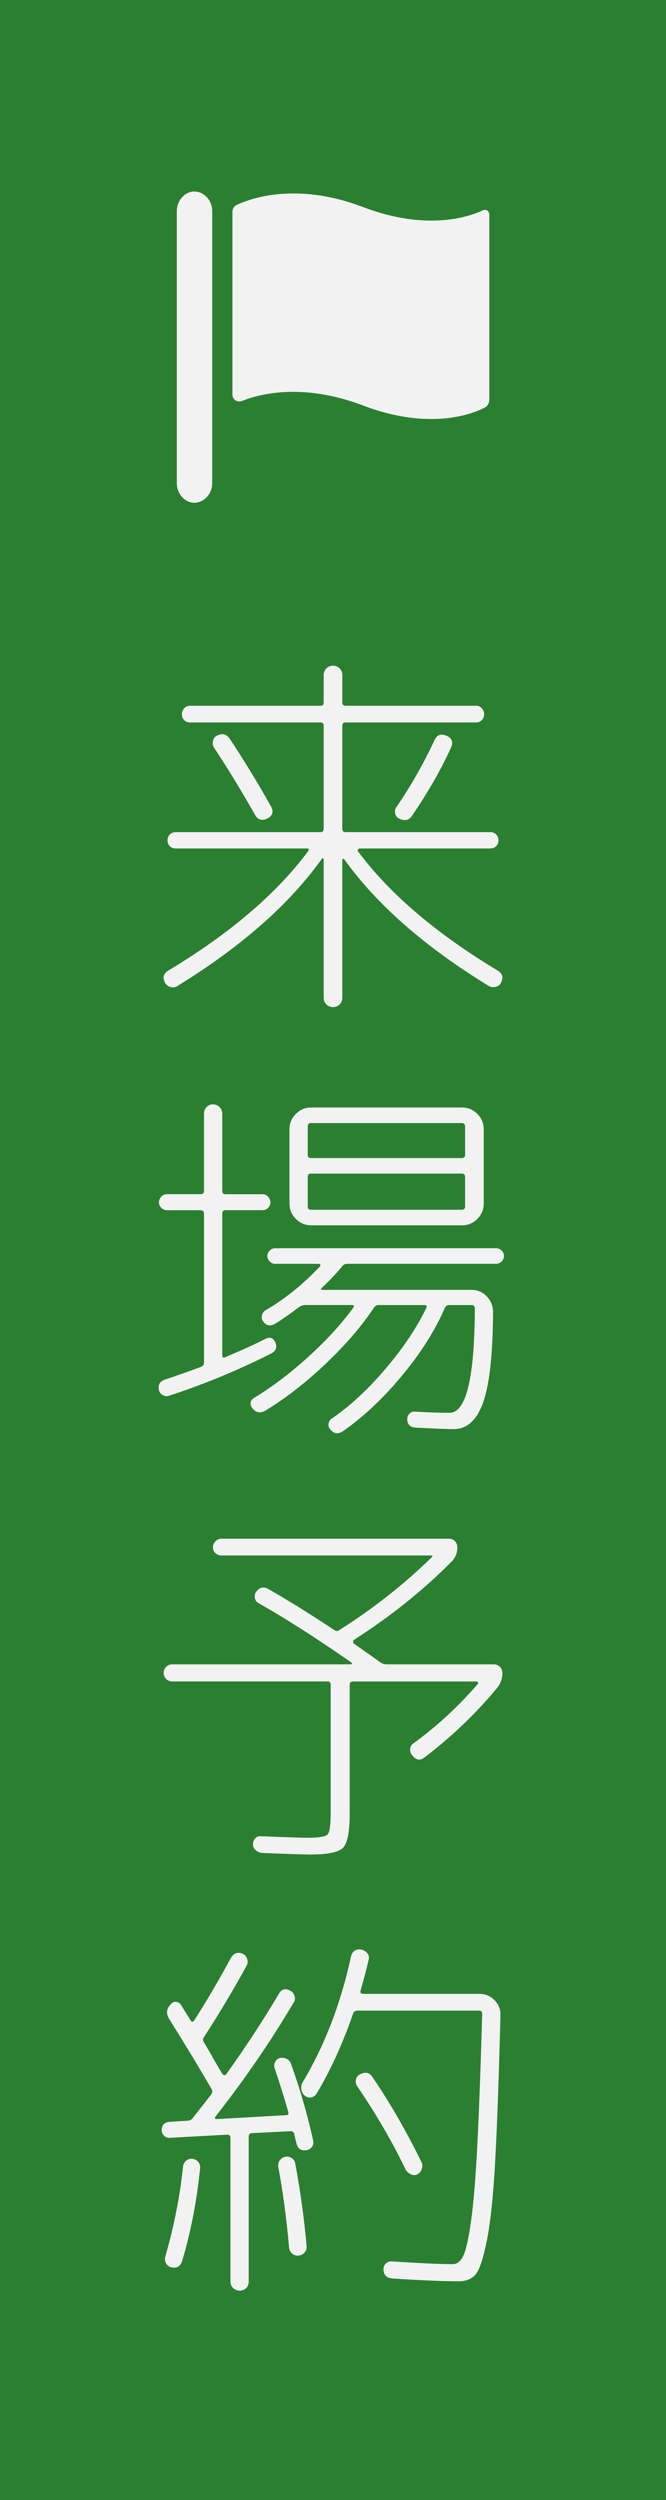
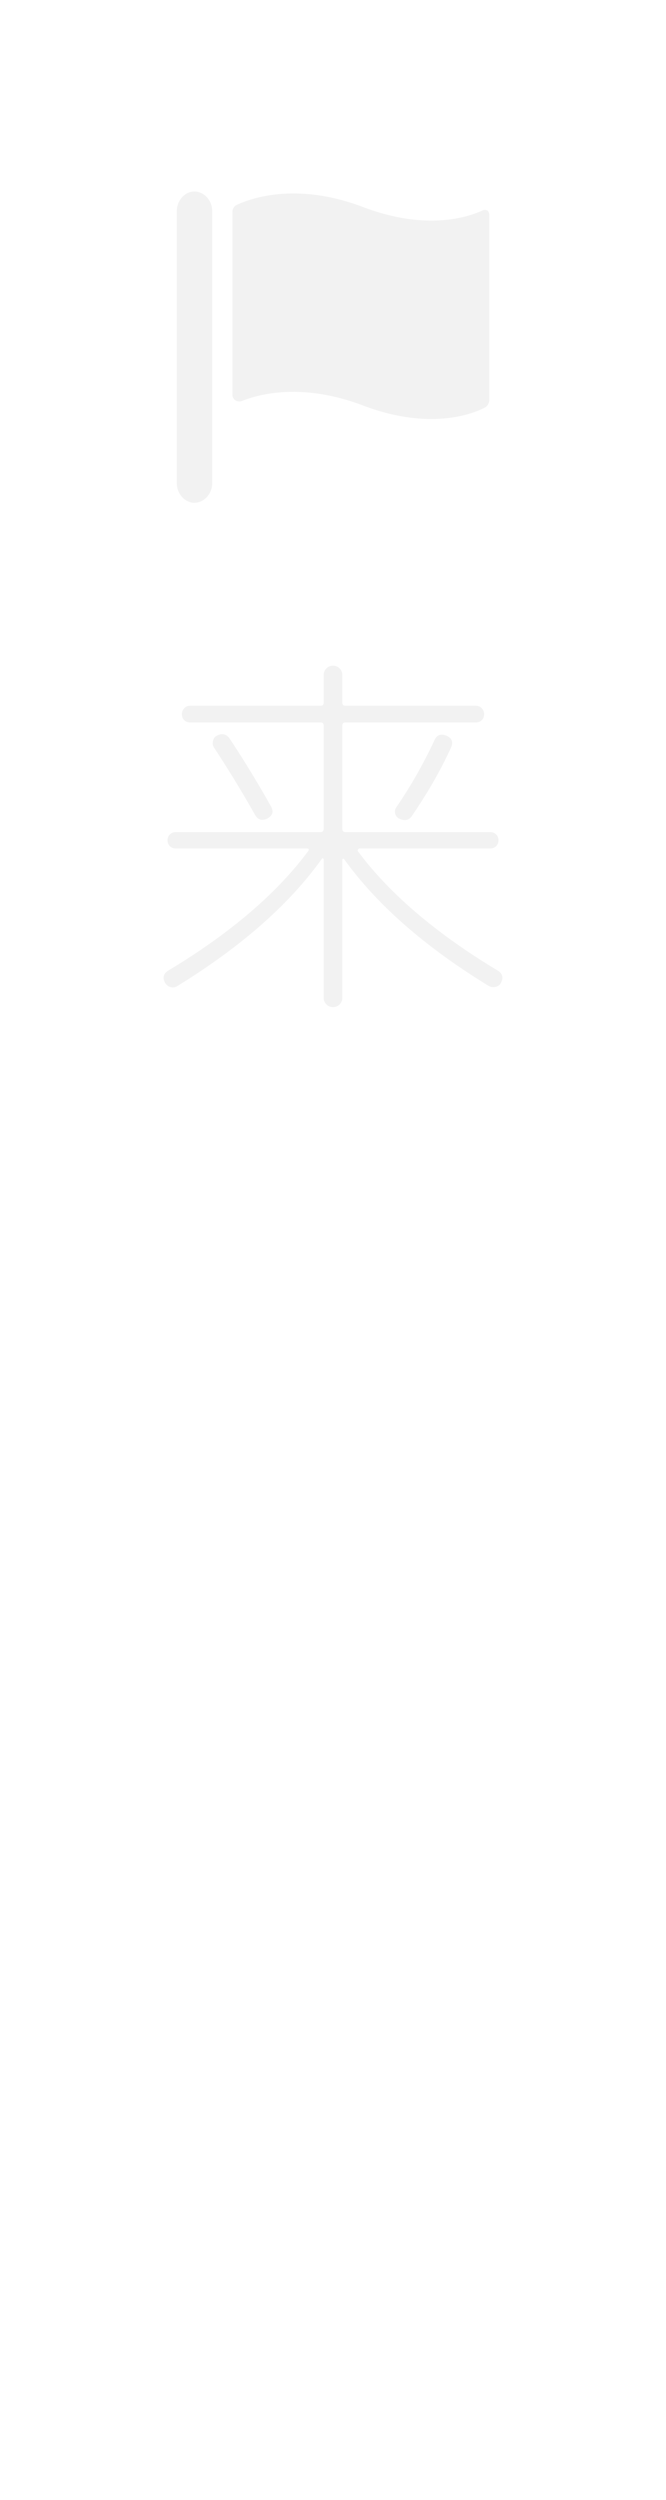
<svg xmlns="http://www.w3.org/2000/svg" version="1.1" id="レイヤー_1" x="0px" y="0px" width="24px" height="90px" viewBox="0 0 24 90" enable-background="new 0 0 24 90" xml:space="preserve">
-   <rect fill="#2B7F31" width="24" height="90" />
  <g>
    <g>
      <path fill="#F2F2F2" d="M6.386,35.501c-0.075,0.047-0.154,0.059-0.238,0.035s-0.149-0.072-0.196-0.147    c-0.103-0.187-0.065-0.336,0.112-0.448c2.221-1.335,3.901-2.768,5.04-4.298c0.046-0.065,0.028-0.098-0.056-0.098H6.33    c-0.084,0-0.154-0.028-0.21-0.084c-0.056-0.056-0.084-0.126-0.084-0.21s0.028-0.154,0.084-0.21    c0.056-0.056,0.126-0.084,0.21-0.084h5.222c0.075,0,0.112-0.042,0.112-0.126v-3.71c0-0.075-0.038-0.112-0.112-0.112H6.848    c-0.084,0-0.154-0.028-0.21-0.084c-0.056-0.056-0.084-0.126-0.084-0.21s0.028-0.156,0.084-0.217    c0.056-0.061,0.126-0.091,0.21-0.091h4.704c0.075,0,0.112-0.037,0.112-0.112v-0.994c0-0.093,0.033-0.173,0.098-0.238    c0.065-0.065,0.145-0.098,0.238-0.098s0.172,0.033,0.238,0.098c0.065,0.065,0.098,0.145,0.098,0.238v0.994    c0,0.075,0.037,0.112,0.112,0.112h4.704c0.084,0,0.153,0.03,0.21,0.091c0.056,0.061,0.084,0.133,0.084,0.217    s-0.028,0.154-0.084,0.21c-0.057,0.056-0.126,0.084-0.21,0.084h-4.704c-0.075,0-0.112,0.037-0.112,0.112v3.71    c0,0.084,0.037,0.126,0.112,0.126h5.222c0.084,0,0.154,0.028,0.21,0.084c0.056,0.056,0.084,0.126,0.084,0.21    s-0.028,0.154-0.084,0.21c-0.056,0.056-0.126,0.084-0.21,0.084h-4.718c-0.019,0-0.035,0.012-0.049,0.035    c-0.014,0.023-0.016,0.044-0.007,0.063c1.139,1.531,2.819,2.963,5.04,4.298c0.178,0.112,0.215,0.261,0.112,0.448    c-0.037,0.075-0.103,0.121-0.196,0.14c-0.093,0.019-0.177,0.004-0.252-0.042c-2.287-1.4-4.018-2.917-5.194-4.55    c-0.009-0.019-0.023-0.025-0.042-0.021c-0.019,0.005-0.028,0.017-0.028,0.035v4.97c0,0.093-0.033,0.172-0.098,0.238    S12.093,36.257,12,36.257s-0.173-0.033-0.238-0.098c-0.065-0.065-0.098-0.145-0.098-0.238v-4.984c0-0.019-0.009-0.03-0.028-0.035    c-0.019-0.005-0.033,0.002-0.042,0.021C10.427,32.557,8.691,34.083,6.386,35.501z M9.634,29.467    c-0.196,0.093-0.345,0.047-0.448-0.14c-0.485-0.858-0.976-1.661-1.47-2.408c-0.047-0.065-0.061-0.145-0.042-0.238    s0.065-0.159,0.14-0.196c0.196-0.103,0.354-0.061,0.476,0.126c0.513,0.775,1.008,1.587,1.484,2.436    C9.867,29.225,9.821,29.365,9.634,29.467z M15.654,26.653c0.084-0.196,0.229-0.252,0.434-0.168    c0.196,0.084,0.252,0.224,0.168,0.42c-0.354,0.784-0.821,1.601-1.4,2.45c-0.111,0.178-0.271,0.215-0.476,0.112    c-0.075-0.037-0.121-0.098-0.14-0.182c-0.02-0.084-0.005-0.159,0.042-0.224C14.795,28.314,15.252,27.512,15.654,26.653z" />
-       <path fill="#F2F2F2" d="M6.008,43.565c-0.075,0-0.14-0.028-0.196-0.084c-0.056-0.056-0.084-0.121-0.084-0.196    s0.028-0.142,0.084-0.203c0.056-0.061,0.121-0.091,0.196-0.091h1.218c0.084,0,0.126-0.037,0.126-0.112v-2.786    c0-0.093,0.03-0.173,0.091-0.238c0.061-0.065,0.138-0.098,0.231-0.098s0.173,0.033,0.238,0.098C7.977,39.921,8.01,40,8.01,40.094    v2.786c0,0.075,0.038,0.112,0.112,0.112h1.344c0.075,0,0.14,0.03,0.196,0.091c0.056,0.061,0.084,0.128,0.084,0.203    s-0.028,0.14-0.084,0.196c-0.056,0.056-0.122,0.084-0.196,0.084H8.122c-0.075,0-0.112,0.042-0.112,0.126v5.096    c0,0.084,0.038,0.107,0.112,0.07c0.616-0.262,1.097-0.48,1.442-0.658c0.168-0.084,0.289-0.037,0.364,0.141    c0.065,0.178,0.009,0.308-0.168,0.392c-1.204,0.606-2.427,1.11-3.668,1.513c-0.075,0.027-0.149,0.021-0.224-0.021    c-0.075-0.042-0.122-0.1-0.14-0.176c-0.047-0.195,0.033-0.326,0.238-0.391c0.29-0.094,0.714-0.243,1.274-0.449    c0.074-0.027,0.112-0.078,0.112-0.153v-5.362c0-0.084-0.042-0.126-0.126-0.126H6.008z M12.336,45.582    c-0.224,0.271-0.471,0.532-0.742,0.784c-0.047,0.047-0.033,0.07,0.042,0.07h5.362c0.215,0,0.396,0.08,0.546,0.238    s0.224,0.346,0.224,0.56c-0.009,1.521-0.128,2.604-0.356,3.248s-0.581,0.966-1.058,0.966c-0.261,0-0.728-0.019-1.399-0.056    c-0.187-0.019-0.28-0.122-0.28-0.308c0-0.075,0.028-0.141,0.084-0.196c0.057-0.056,0.121-0.079,0.196-0.07    c0.448,0.028,0.863,0.042,1.246,0.042c0.597,0,0.9-1.25,0.91-3.752c0-0.084-0.038-0.126-0.112-0.126h-0.826    c-0.065,0-0.116,0.042-0.154,0.126c-0.345,0.793-0.855,1.599-1.533,2.415c-0.676,0.817-1.383,1.481-2.121,1.995    c-0.177,0.121-0.331,0.103-0.462-0.057c-0.056-0.064-0.077-0.137-0.063-0.217c0.014-0.079,0.058-0.143,0.133-0.188    c0.653-0.448,1.295-1.043,1.924-1.785c0.631-0.741,1.118-1.468,1.463-2.177c0.037-0.074,0.015-0.112-0.069-0.112h-1.651    c-0.066,0-0.122,0.032-0.168,0.099c-0.439,0.662-1.018,1.334-1.737,2.016s-1.447,1.246-2.184,1.693    c-0.177,0.094-0.327,0.066-0.448-0.084c-0.122-0.158-0.098-0.289,0.07-0.392c0.644-0.392,1.291-0.882,1.939-1.47    c0.649-0.588,1.188-1.176,1.617-1.764c0.046-0.066,0.028-0.099-0.056-0.099h-1.68c-0.075,0-0.145,0.023-0.21,0.07    c-0.374,0.28-0.663,0.48-0.868,0.603c-0.177,0.102-0.322,0.074-0.434-0.084c-0.047-0.066-0.061-0.139-0.042-0.218    c0.019-0.079,0.065-0.142,0.14-0.188c0.681-0.393,1.334-0.92,1.96-1.583c0.019-0.037,0.004-0.065-0.042-0.084H9.914    c-0.075,0-0.14-0.028-0.196-0.084c-0.056-0.056-0.084-0.121-0.084-0.196s0.028-0.14,0.084-0.196    c0.056-0.056,0.122-0.084,0.196-0.084h7.966c0.075,0,0.14,0.028,0.196,0.084c0.056,0.056,0.084,0.122,0.084,0.196    s-0.028,0.14-0.084,0.196c-0.057,0.056-0.121,0.084-0.196,0.084h-5.348C12.438,45.498,12.373,45.525,12.336,45.582z     M16.648,44.112h-5.433c-0.215,0-0.399-0.077-0.553-0.231c-0.154-0.154-0.231-0.338-0.231-0.553v-2.674    c0-0.215,0.077-0.399,0.231-0.553c0.154-0.154,0.338-0.231,0.553-0.231h5.433c0.214,0,0.398,0.077,0.553,0.231    s0.23,0.338,0.23,0.553v2.674c0,0.215-0.076,0.399-0.23,0.553C17.047,44.035,16.862,44.112,16.648,44.112z M11.09,40.556v1.022    c0,0.075,0.037,0.112,0.112,0.112h5.432c0.084,0,0.126-0.037,0.126-0.112v-1.022c0-0.084-0.042-0.126-0.126-0.126h-5.432    C11.127,40.43,11.09,40.472,11.09,40.556z M11.09,43.439c0,0.075,0.037,0.112,0.112,0.112h5.432c0.084,0,0.126-0.038,0.126-0.112    v-1.078c0-0.075-0.042-0.112-0.126-0.112h-5.432c-0.075,0-0.112,0.038-0.112,0.112V43.439z" />
-       <path fill="#F2F2F2" d="M6.204,60.533c-0.084,0-0.157-0.03-0.217-0.092c-0.061-0.061-0.091-0.133-0.091-0.217    s0.03-0.156,0.091-0.217s0.133-0.091,0.217-0.091h6.44c0.019,0,0.03-0.009,0.035-0.028c0.004-0.018-0.002-0.032-0.021-0.041    c-1.279-0.887-2.39-1.597-3.332-2.129c-0.075-0.037-0.122-0.098-0.14-0.182c-0.019-0.084-0.005-0.158,0.042-0.225    c0.121-0.168,0.266-0.205,0.434-0.111c0.765,0.438,1.554,0.929,2.366,1.47c0.075,0.056,0.14,0.062,0.196,0.015    c1.213-0.766,2.324-1.639,3.332-2.619c0.047-0.046,0.033-0.069-0.042-0.069H7.982c-0.084,0-0.156-0.028-0.217-0.084    c-0.061-0.056-0.091-0.126-0.091-0.21s0.03-0.156,0.091-0.217c0.061-0.061,0.133-0.092,0.217-0.092h8.204    c0.084,0,0.154,0.031,0.211,0.092c0.056,0.061,0.084,0.133,0.084,0.217c0,0.205-0.07,0.378-0.211,0.518    c-1.018,1.027-2.188,1.965-3.514,2.814c-0.019,0.01-0.028,0.033-0.028,0.07s0.009,0.061,0.028,0.069    c0.43,0.299,0.746,0.522,0.952,0.673c0.075,0.047,0.145,0.069,0.21,0.069h3.878c0.084,0,0.156,0.03,0.217,0.091    s0.091,0.133,0.091,0.217c0,0.205-0.064,0.388-0.195,0.547c-0.747,0.904-1.615,1.735-2.604,2.492    c-0.16,0.131-0.309,0.107-0.449-0.07c-0.056-0.065-0.081-0.141-0.076-0.225c0.004-0.084,0.039-0.148,0.104-0.195    c0.858-0.625,1.639-1.344,2.338-2.156c0.019-0.037,0.005-0.065-0.042-0.084h-4.452c-0.084,0-0.126,0.037-0.126,0.111v4.635    c0,0.662-0.08,1.075-0.238,1.238c-0.159,0.164-0.551,0.246-1.176,0.246c-0.233,0-0.817-0.02-1.75-0.057    c-0.084-0.01-0.159-0.042-0.224-0.098c-0.065-0.057-0.098-0.127-0.098-0.211s0.028-0.156,0.084-0.217    c0.056-0.061,0.126-0.086,0.21-0.076c0.915,0.037,1.475,0.056,1.68,0.056c0.401,0,0.639-0.04,0.714-0.119    c0.074-0.079,0.112-0.333,0.112-0.763v-4.635c0-0.074-0.038-0.111-0.112-0.111H6.204z" />
-       <path fill="#F2F2F2" d="M6.12,76.961c-0.075,0.008-0.143-0.016-0.203-0.07c-0.061-0.057-0.091-0.121-0.091-0.197    c0-0.186,0.093-0.289,0.28-0.307l0.658-0.043c0.074,0,0.135-0.031,0.182-0.098c0.299-0.373,0.518-0.652,0.658-0.84    c0.056-0.064,0.061-0.135,0.014-0.211c-0.439-0.756-0.948-1.596-1.526-2.52c-0.112-0.186-0.093-0.359,0.056-0.518    c0.056-0.064,0.121-0.096,0.196-0.092c0.074,0.006,0.135,0.045,0.182,0.119c0.019,0.029,0.07,0.111,0.154,0.246    s0.149,0.24,0.196,0.314c0.037,0.057,0.079,0.051,0.126-0.014c0.448-0.699,0.887-1.447,1.316-2.24    c0.103-0.178,0.248-0.229,0.434-0.154c0.075,0.037,0.126,0.098,0.154,0.182c0.028,0.084,0.023,0.164-0.014,0.238    c-0.476,0.869-0.989,1.727-1.54,2.576c-0.047,0.066-0.047,0.131,0,0.195c0.084,0.141,0.201,0.342,0.35,0.604    c0.149,0.262,0.256,0.443,0.322,0.545c0.019,0.02,0.042,0.029,0.07,0.029c0.028,0,0.046-0.01,0.056-0.029    c0.7-0.979,1.33-1.941,1.89-2.883c0.103-0.188,0.243-0.229,0.42-0.127c0.075,0.037,0.126,0.102,0.154,0.189    c0.028,0.088,0.019,0.166-0.028,0.23c-0.84,1.42-1.778,2.787-2.814,4.102c-0.047,0.066-0.033,0.1,0.042,0.1l2.492-0.141    c0.074,0,0.103-0.037,0.084-0.111c-0.149-0.523-0.313-1.047-0.49-1.568c-0.028-0.074-0.023-0.152,0.014-0.232    c0.037-0.078,0.093-0.127,0.168-0.146c0.084-0.018,0.166-0.008,0.245,0.029c0.079,0.037,0.133,0.098,0.161,0.182    c0.327,0.914,0.593,1.834,0.798,2.758c0.019,0.084,0.004,0.158-0.042,0.225c-0.047,0.064-0.112,0.107-0.196,0.125    c-0.196,0.027-0.317-0.051-0.364-0.238c-0.019-0.074-0.047-0.195-0.084-0.363c-0.019-0.057-0.061-0.084-0.126-0.084l-1.386,0.07    c-0.084,0-0.126,0.041-0.126,0.125v5.223c0,0.094-0.03,0.17-0.091,0.23c-0.061,0.061-0.138,0.092-0.231,0.092    c-0.094,0-0.173-0.031-0.238-0.092s-0.098-0.137-0.098-0.23v-5.18c0-0.076-0.038-0.113-0.112-0.113L6.12,76.961z M6.596,77.996    c0.009-0.084,0.046-0.154,0.112-0.209c0.065-0.057,0.14-0.08,0.224-0.07s0.154,0.047,0.21,0.111    c0.056,0.066,0.079,0.141,0.07,0.225c-0.121,1.186-0.336,2.295-0.644,3.332c-0.065,0.205-0.196,0.283-0.392,0.238    c-0.084-0.02-0.147-0.066-0.189-0.141s-0.054-0.148-0.035-0.225C6.269,80.156,6.484,79.07,6.596,77.996z M10.642,77.898    c0.187,1.008,0.322,1.992,0.406,2.953c0.009,0.094-0.014,0.174-0.07,0.238c-0.056,0.066-0.131,0.104-0.224,0.113    c-0.084,0.008-0.159-0.016-0.224-0.07c-0.065-0.057-0.103-0.127-0.112-0.211c-0.093-1.055-0.224-2.029-0.392-2.926    c-0.009-0.084,0.009-0.158,0.056-0.225c0.046-0.064,0.112-0.105,0.196-0.125s0.164-0.002,0.238,0.049S10.633,77.814,10.642,77.898    z M17.278,71.779c0.214,0,0.396,0.078,0.546,0.232s0.219,0.334,0.21,0.539c-0.057,2.23-0.119,3.979-0.189,5.242    c-0.069,1.266-0.17,2.223-0.301,2.871s-0.266,1.055-0.406,1.217c-0.14,0.164-0.341,0.246-0.602,0.246    c-0.569,0-1.368-0.033-2.394-0.1c-0.215-0.018-0.322-0.131-0.322-0.336c0-0.084,0.029-0.152,0.091-0.209    c0.061-0.057,0.133-0.08,0.217-0.07c0.979,0.064,1.713,0.098,2.198,0.098c0.149,0,0.272-0.102,0.371-0.307    c0.098-0.205,0.191-0.623,0.279-1.254c0.089-0.631,0.164-1.539,0.225-2.73c0.061-1.189,0.119-2.764,0.175-4.725    c0-0.074-0.037-0.111-0.112-0.111h-4.382c-0.075,0-0.126,0.033-0.154,0.098c-0.383,1.102-0.821,2.063-1.316,2.885    c-0.047,0.074-0.11,0.121-0.189,0.139c-0.08,0.02-0.157,0-0.231-0.055c-0.075-0.057-0.119-0.135-0.133-0.232    c-0.014-0.098,0.002-0.184,0.049-0.258c0.793-1.326,1.372-2.828,1.736-4.508c0.046-0.207,0.172-0.295,0.377-0.268    c0.084,0.02,0.154,0.061,0.211,0.127c0.056,0.064,0.074,0.141,0.056,0.225c-0.075,0.336-0.173,0.709-0.294,1.119    c-0.019,0.084,0.01,0.125,0.084,0.125H17.278z M15.199,78.088c-0.033,0.088-0.086,0.15-0.161,0.188    c-0.075,0.039-0.151,0.039-0.231,0c-0.079-0.037-0.143-0.092-0.188-0.168c-0.485-1.008-1.069-2.01-1.75-3.01    c-0.047-0.064-0.061-0.141-0.042-0.23c0.019-0.088,0.065-0.152,0.14-0.189c0.196-0.102,0.345-0.074,0.448,0.084    c0.625,0.916,1.218,1.941,1.777,3.08C15.229,77.918,15.231,77.998,15.199,78.088z" />
    </g>
    <g>
      <path fill="#F2F2F2" d="M7.647,17.399c0,0.378-0.294,0.701-0.645,0.701c-0.336,0-0.63-0.322-0.63-0.701V7.594    c0-0.378,0.294-0.7,0.63-0.7c0.351,0,0.645,0.322,0.645,0.7V17.399z M17.564,7.58c-0.042-0.028-0.098-0.028-0.153-0.014    c-0.533,0.252-2.046,0.756-4.329-0.112c-2.465-0.938-4.146-0.28-4.594-0.056c-0.084,0.07-0.112,0.154-0.112,0.225v6.597    c0,0.07,0.042,0.154,0.112,0.196c0.069,0.042,0.14,0.042,0.21,0.028c0.645-0.266,2.213-0.672,4.384,0.154    c2.396,0.911,3.95,0.308,4.398,0.07c0.057-0.028,0.154-0.126,0.154-0.294V7.707C17.621,7.665,17.606,7.608,17.564,7.58z" />
    </g>
  </g>
</svg>